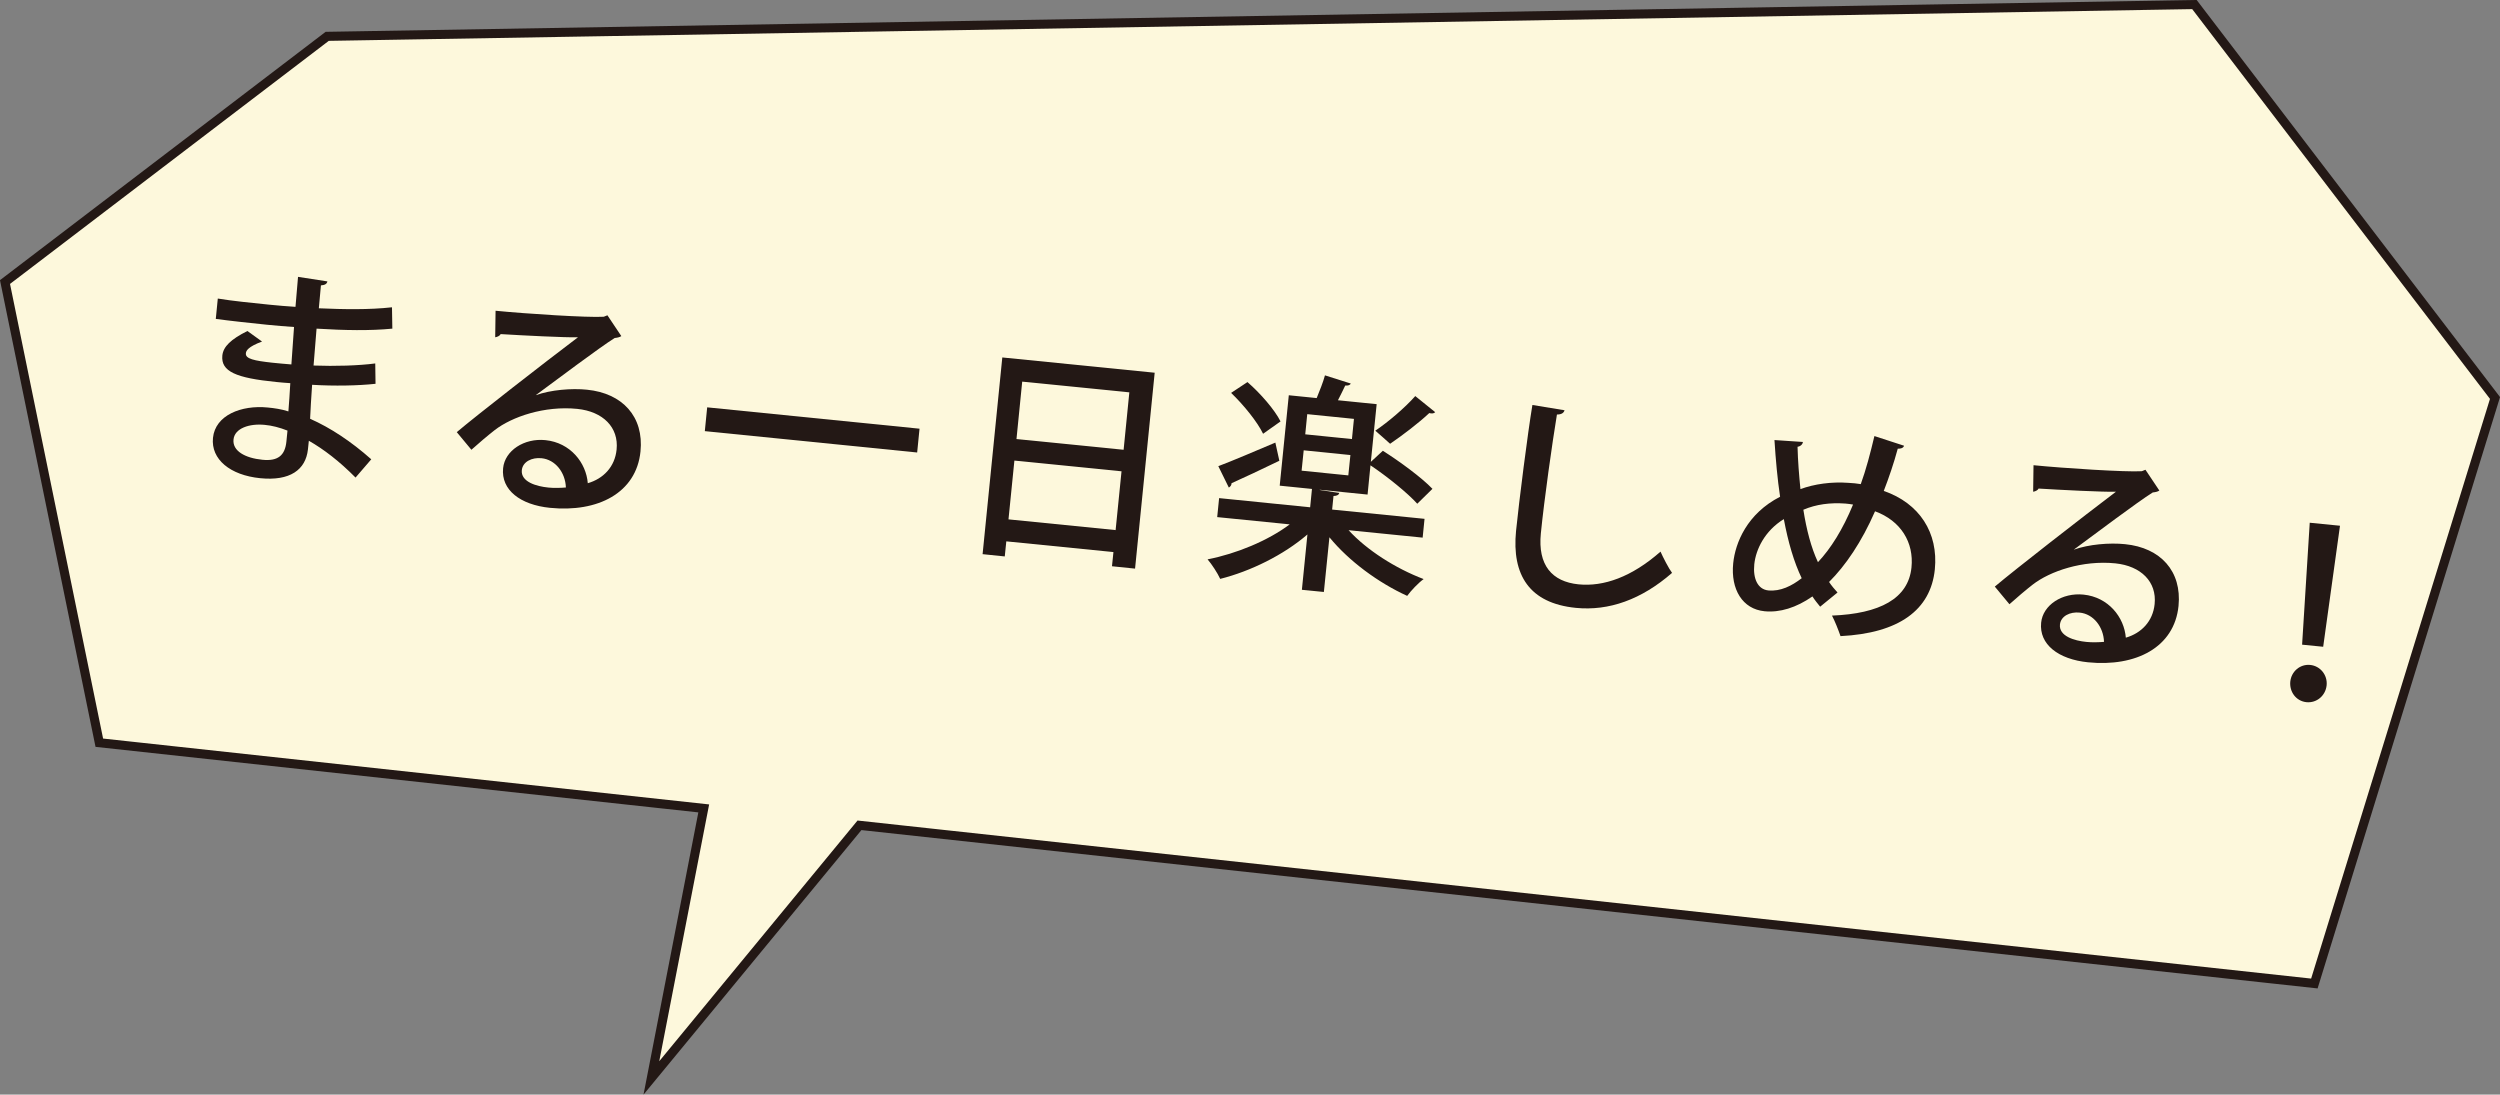
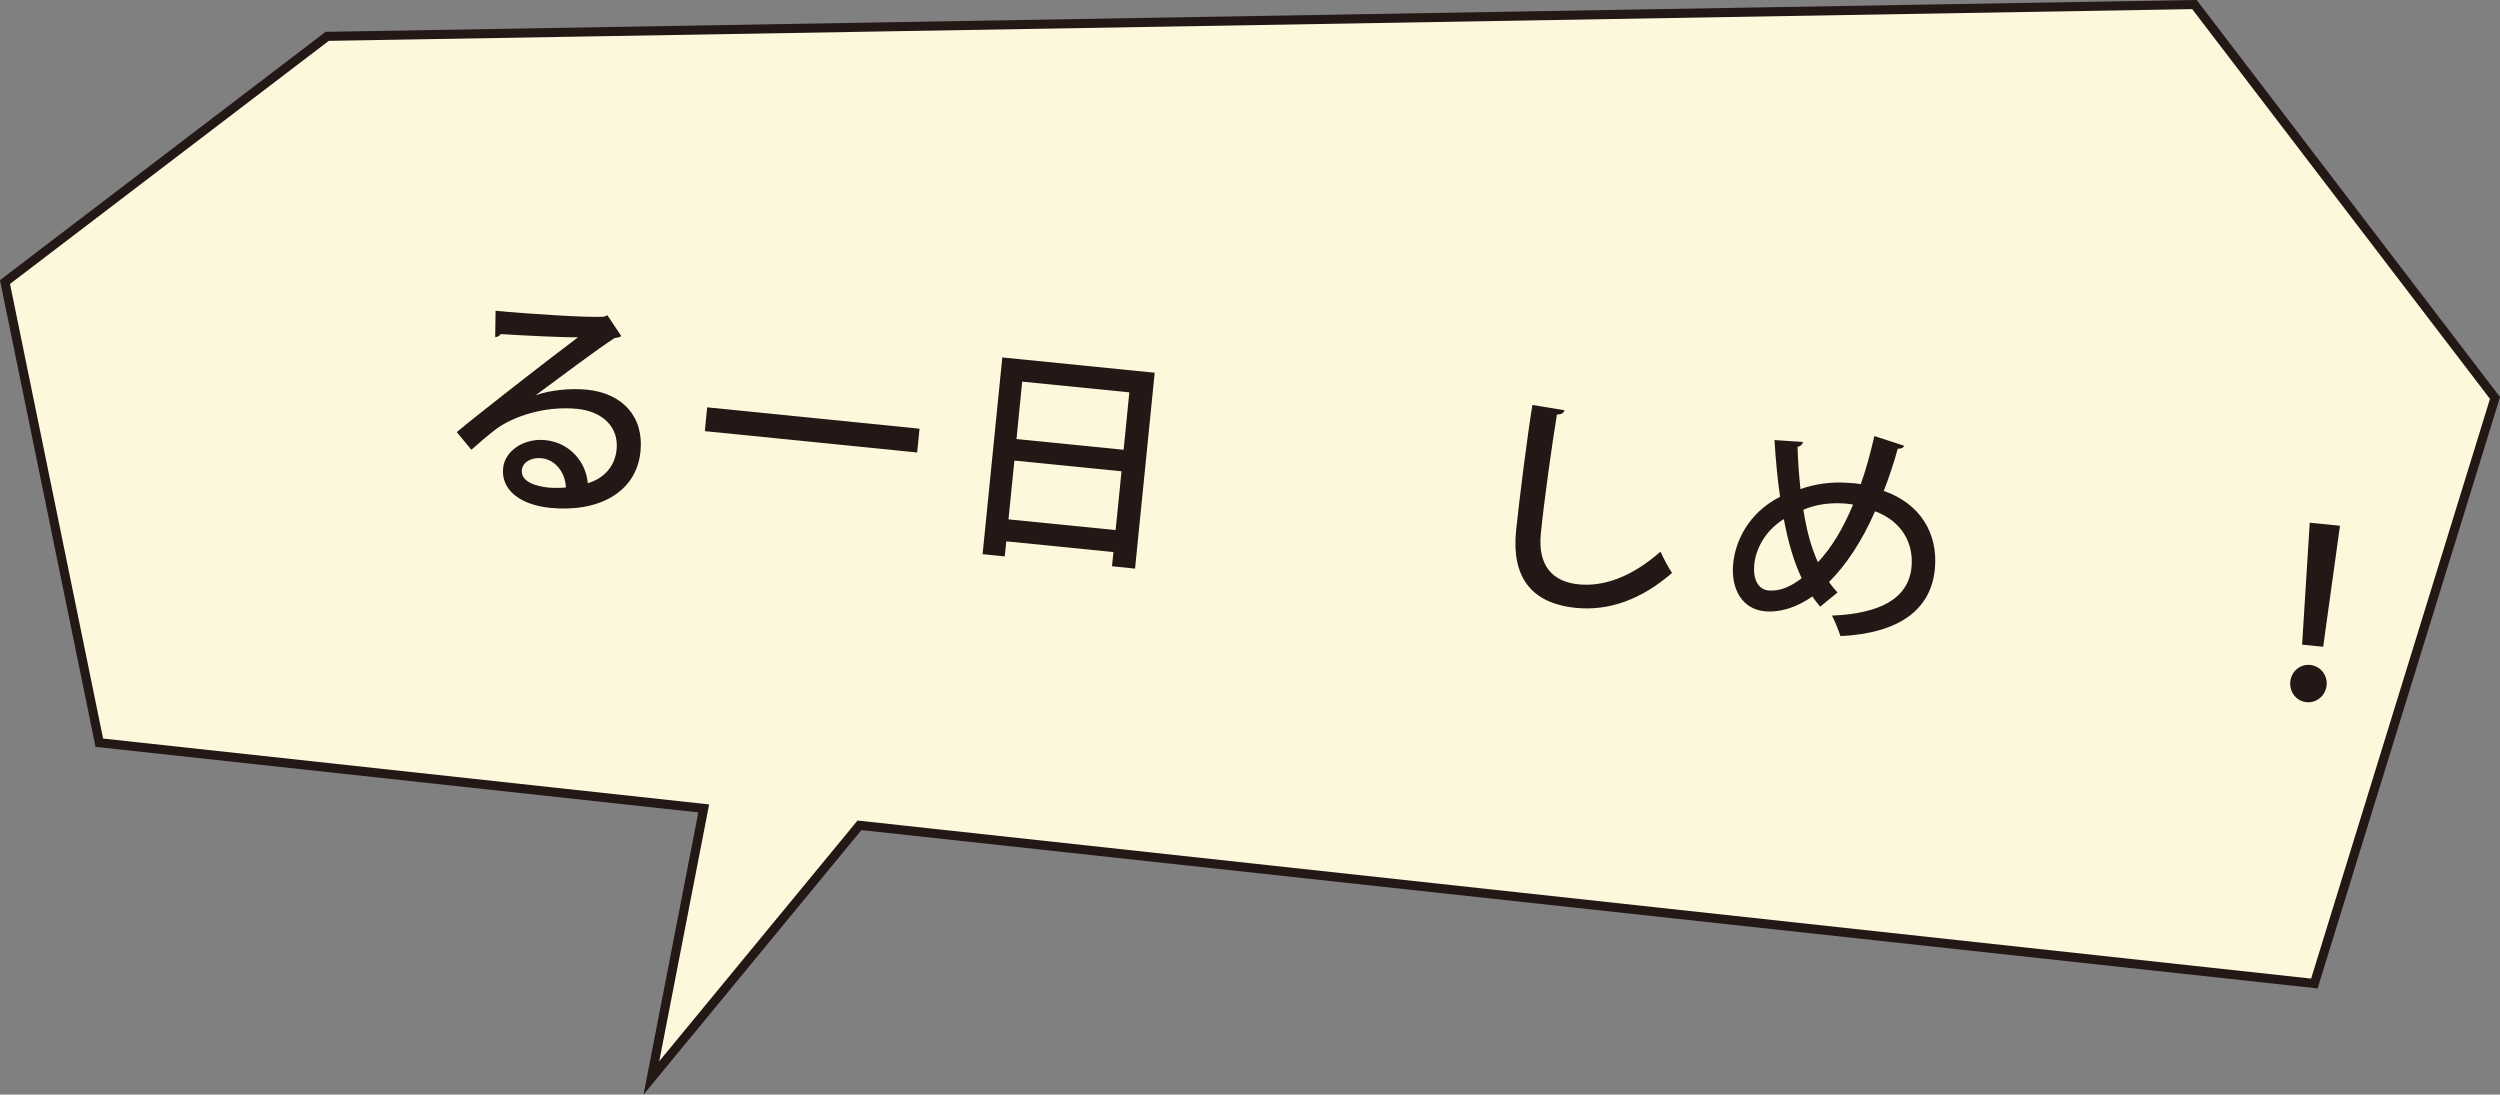
<svg xmlns="http://www.w3.org/2000/svg" id="_レイヤー_2" viewBox="0 0 275.14 120.47">
  <rect x="0" y="0" width="275.14" height="120.47" fill="#808080" stroke="none" />
  <defs>
    <style>.cls-1{fill:#fdf8dc;stroke:#231815;stroke-miterlimit:10;}.cls-2{fill:#231815;}</style>
  </defs>
  <g id="_レイヤー_1-2">
    <polygon class="cls-1" points="274.59 43.8 241.51 .5 36.01 4 .55 31.04 10.93 81.74 77.45 88.97 71.69 118.63 94.59 90.83 254.71 108.24 274.59 43.8" />
-     <path class="cls-2" d="M23.99,32.86c1.55.26,3.79.48,5.63.67.96.1,1.99.18,2.9.24.09-1.16.2-2.47.28-3.3l3.23.5c-.05.27-.27.41-.71.44-.07.71-.17,1.74-.23,2.52,2.76.12,5.53.17,8.05-.11l.04,2.35c-2.47.24-5.21.19-8.34,0l-.33,4.06c2.38.09,4.96.01,6.79-.23l.03,2.24c-1.93.21-4.53.26-6.98.11-.1,1.46-.18,2.78-.22,3.74,2.24.99,4.51,2.49,6.73,4.46l-1.73,2.01c-1.76-1.78-3.5-3.12-5.14-4.05l-.1.96c-.25,2.24-1.98,3.49-5.25,3.16-3.3-.33-5.44-2.07-5.2-4.44.25-2.49,3.11-3.63,6.03-3.34.73.07,1.51.18,2.27.43.07-.91.15-1.97.21-3.11-.53-.03-1.06-.08-1.56-.13-4.41-.44-6.09-1.15-5.92-2.91.1-.98.94-1.79,2.76-2.7l1.61,1.16c-1.56.58-1.76,1.02-1.78,1.3-.06.6.91.81,2.92,1.03.63.06,1.39.14,2.09.19.09-1.39.2-2.78.29-4.12-.94-.07-2.02-.15-2.98-.25-1.66-.17-4.08-.43-5.63-.64l.22-2.24ZM31.64,47.39c-.86-.34-1.72-.56-2.5-.63-1.71-.17-3.32.38-3.44,1.61-.13,1.26,1.27,2.04,3.18,2.23,1.74.18,2.49-.51,2.64-2l.12-1.21Z" />
    <path class="cls-2" d="M58.98,43.49c1.61-.58,3.92-.78,5.63-.6,3.9.39,6.27,2.97,5.88,6.8-.46,4.56-4.69,6.73-9.96,6.2-3.27-.33-5.4-1.97-5.16-4.36.19-1.94,2.32-3.33,4.66-3.09,2.75.28,4.48,2.49,4.66,4.74,1.7-.49,2.98-1.79,3.17-3.7.25-2.44-1.49-4.19-4.33-4.48-3.6-.36-7.18.86-9.09,2.34-.72.56-1.83,1.5-2.56,2.16l-1.61-1.94c2.2-1.86,9.62-7.63,13.34-10.44-1.35.04-6.09-.2-8.51-.35-.07.17-.36.32-.6.35l.04-2.92c3.32.33,10.15.77,11.91.66l.4-.16,1.53,2.29c-.19.13-.45.18-.73.21-1.65,1.03-6.44,4.64-8.67,6.28v.02ZM60.37,53.66c.55.06,1.4.04,1.91-.01-.06-1.66-1.17-3.07-2.68-3.22-1.06-.11-2.07.38-2.17,1.31-.13,1.28,1.58,1.79,2.94,1.92Z" />
    <path class="cls-2" d="M77.83,44.83l23.37,2.35-.26,2.62-23.37-2.35.26-2.62Z" />
-     <path class="cls-2" d="M110.31,39.34l16.77,1.68-2.16,21.56-2.54-.26.16-1.56-11.79-1.18-.17,1.66-2.44-.25,2.17-21.66ZM110.99,57.16l11.79,1.18.65-6.47-11.79-1.18-.65,6.47ZM124.29,43.18l-11.79-1.18-.63,6.32,11.79,1.18.63-6.32Z" />
-     <path class="cls-2" d="M156.58,59.17l-8.16-.82c1.99,2.18,5.17,4.21,8.26,5.38-.58.42-1.4,1.28-1.81,1.85-3.16-1.44-6.41-3.82-8.56-6.45l-.61,6.02-2.42-.24.61-6.09c-2.62,2.26-6.26,4.05-9.6,4.89-.29-.64-.93-1.62-1.39-2.15,3.17-.62,6.64-2.05,9.04-3.85l-7.98-.8.21-2.09,10.02,1.01.2-2.02-3.55-.36,1-9.95,3.07.31c.33-.81.71-1.76.91-2.5l2.84.9c-.07.17-.28.25-.61.22-.23.48-.51,1.07-.8,1.62l4.26.43-.64,6.35,1.32-1.22c1.82,1.15,4.28,2.95,5.46,4.19l-1.67,1.64c-1.05-1.17-3.29-2.98-5.15-4.23l-.32,3.22-5.26-.53v.03s2.15.32,2.15.32c-.05.2-.24.33-.64.34l-.15,1.49,10.17,1.02-.21,2.09ZM134.07,51.31c1.59-.6,3.95-1.61,6.29-2.6l.44,2c-1.9.93-3.93,1.87-5.26,2.47,0,.2-.11.37-.3.48l-1.16-2.36ZM137.29,42.05c1.43,1.24,3,3.05,3.64,4.33l-1.92,1.36c-.61-1.28-2.12-3.16-3.52-4.5l1.8-1.19ZM143.48,49.56l-.23,2.24,5.14.52.23-2.24-5.14-.52ZM143.87,45.58l-.22,2.22,5.14.52.22-2.22-5.14-.52ZM157.94,45.37c-.12.14-.37.17-.64.09-1.12,1.06-2.97,2.47-4.31,3.38,0-.02-1.63-1.44-1.63-1.44,1.39-.93,3.28-2.54,4.4-3.81l2.19,1.77Z" />
+     <path class="cls-2" d="M110.31,39.34l16.77,1.68-2.16,21.56-2.54-.26.16-1.56-11.79-1.18-.17,1.66-2.44-.25,2.17-21.66ZM110.99,57.16l11.79,1.18.65-6.47-11.79-1.18-.65,6.47ZM124.29,43.18l-11.79-1.18-.63,6.32,11.79,1.18.63-6.32" />
    <path class="cls-2" d="M172.19,45.14c-.08.3-.33.48-.84.48-.52,3.15-1.4,9.37-1.77,13.08-.35,3.5,1.22,5.31,4.14,5.61,2.77.28,5.86-.81,9.03-3.6.25.58.93,1.9,1.27,2.34-3.37,2.94-6.96,4.21-10.59,3.85-5.11-.51-7.06-3.61-6.58-8.47.33-3.27,1.29-10.81,1.8-13.86l3.53.58Z" />
    <path class="cls-2" d="M209.55,49.07c-.1.25-.36.32-.69.31-.44,1.63-.99,3.23-1.54,4.65,3.93,1.36,6.02,4.6,5.62,8.63-.45,4.48-3.96,7.03-10.38,7.35-.26-.74-.6-1.61-.94-2.26,5.24-.21,8.4-1.85,8.75-5.3.28-2.75-1.16-5.13-4.01-6.18-1.48,3.39-3.25,5.98-5.06,7.78.29.44.61.8.93,1.16l-1.91,1.56c-.29-.36-.59-.72-.85-1.13-1.78,1.24-3.59,1.8-5.28,1.63-2.42-.24-3.73-2.41-3.44-5.28.23-2.27,1.54-5.47,5.16-7.32-.29-1.94-.48-4.04-.62-6.24l3.13.21c-.02.23-.23.48-.59.53.04,1.61.17,3.15.32,4.66,1.51-.56,3.42-.83,5.28-.69.43.02.98.07,1.36.14.57-1.57,1.05-3.38,1.5-5.29l3.25,1.06ZM198.29,63.64c-.86-1.79-1.49-3.96-1.97-6.51-2.12,1.31-3.08,3.35-3.25,4.97-.16,1.58.38,2.76,1.54,2.88,1.34.13,2.59-.5,3.67-1.34ZM200.07,61.88c1.42-1.51,2.73-3.59,3.87-6.35-.27-.05-.6-.09-.85-.11-1.67-.12-3.21.08-4.62.68.34,2.17.85,4.16,1.61,5.78Z" />
-     <path class="cls-2" d="M228.25,60.49c1.61-.58,3.92-.78,5.63-.6,3.9.39,6.26,2.97,5.88,6.8-.46,4.56-4.69,6.73-9.96,6.2-3.27-.33-5.4-1.97-5.16-4.36.19-1.94,2.32-3.33,4.66-3.09,2.75.28,4.48,2.49,4.66,4.74,1.7-.49,2.98-1.79,3.17-3.7.25-2.44-1.49-4.19-4.33-4.48-3.6-.36-7.18.86-9.09,2.34-.72.56-1.83,1.5-2.56,2.16l-1.61-1.94c2.2-1.86,9.62-7.63,13.33-10.44-1.35.04-6.09-.2-8.51-.35-.07.17-.36.32-.6.35l.04-2.92c3.32.33,10.15.77,11.92.66l.4-.16,1.53,2.29c-.19.13-.45.18-.73.21-1.65,1.03-6.44,4.64-8.67,6.28v.02ZM229.65,70.65c.55.06,1.4.04,1.91-.01-.06-1.66-1.17-3.07-2.68-3.22-1.06-.11-2.07.38-2.17,1.31-.13,1.28,1.58,1.79,2.93,1.92Z" />
    <path class="cls-2" d="M252.06,75.02c.11-1.13,1.09-1.95,2.19-1.84,1.11.11,1.92,1.11,1.81,2.24-.12,1.16-1.11,1.97-2.22,1.86-1.16-.12-1.89-1.16-1.78-2.27ZM253.36,70.95l.84-13.42,3.33.33-1.85,13.32-2.32-.23Z" />
  </g>
</svg>